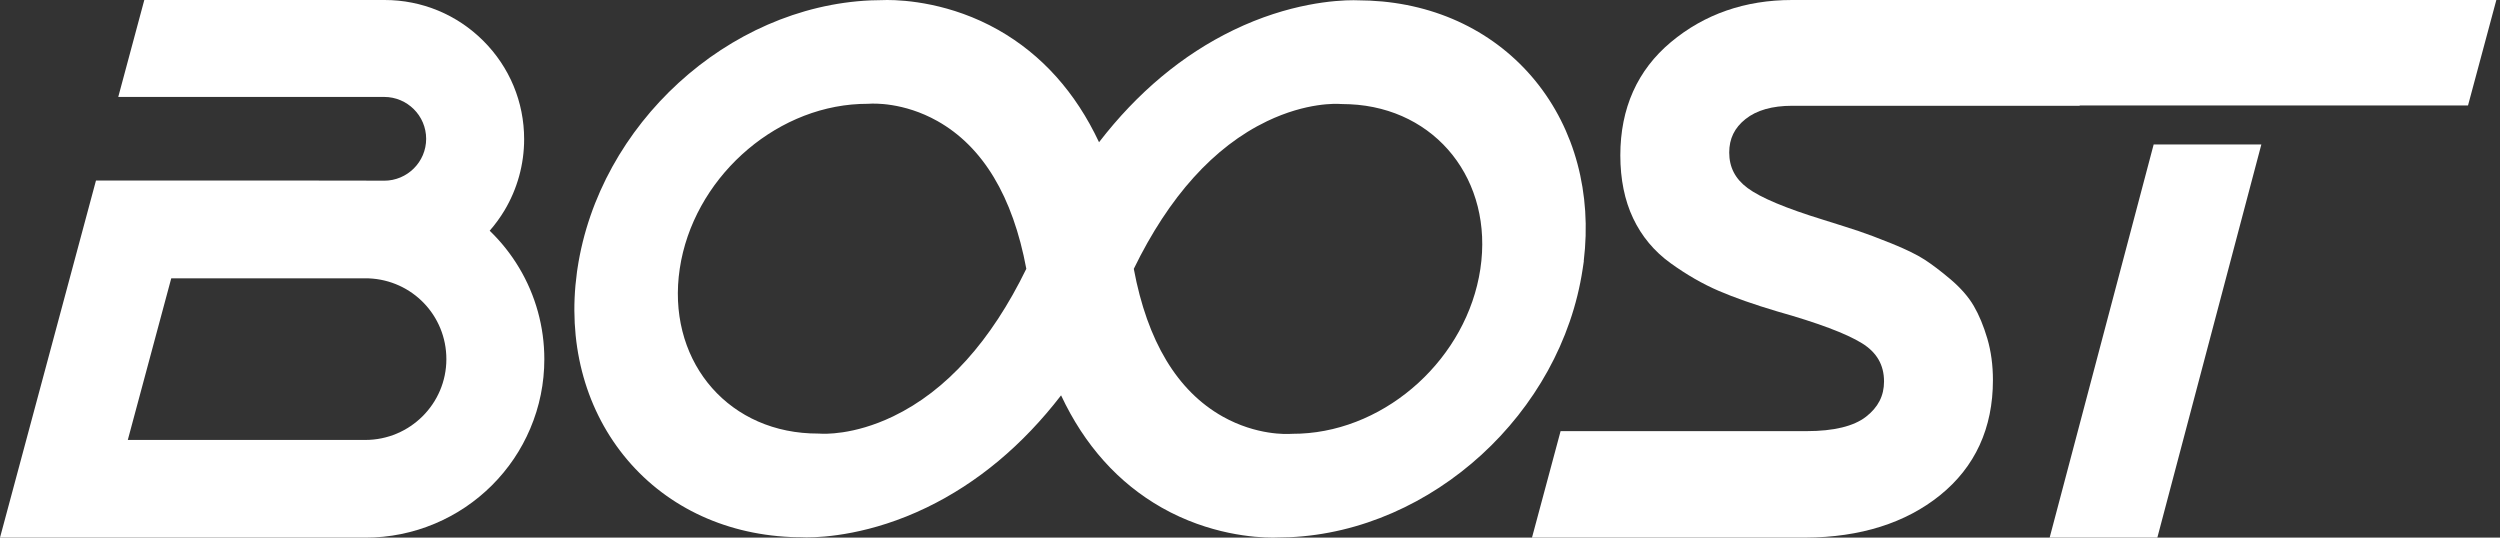
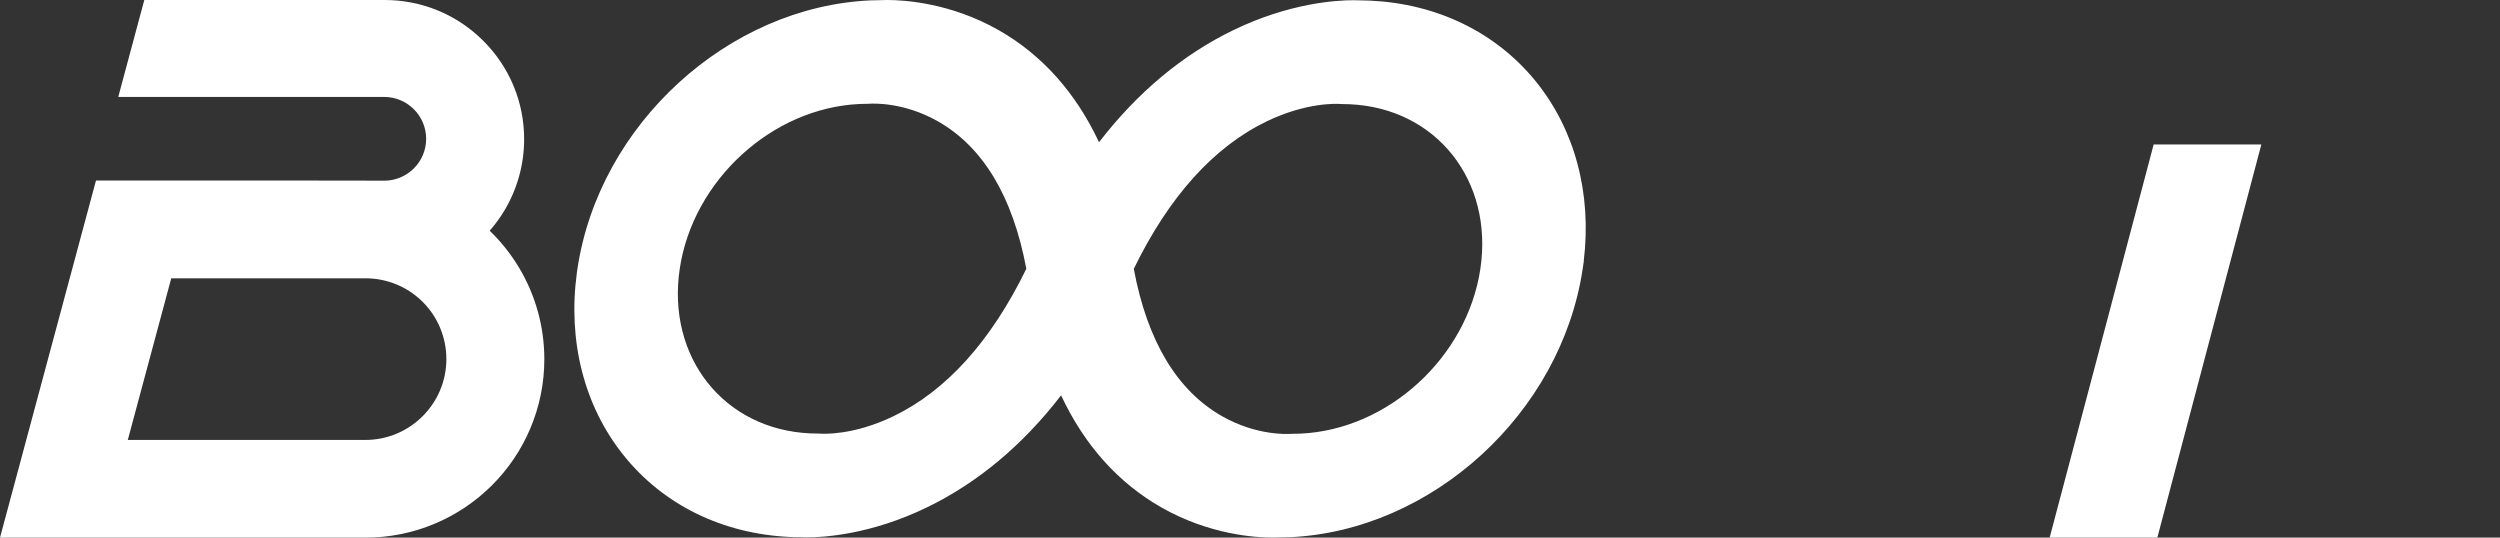
<svg xmlns="http://www.w3.org/2000/svg" width="93" height="20" viewBox="0 0 93 20" fill="none">
  <rect x="0" y="0" width="93" height="20" fill="#333333" stroke="none" />
  <path d="M19.311 9.961C19.008 9.453 18.64 8.991 18.216 8.583C18.422 8.348 18.607 8.094 18.768 7.826C19.245 7.027 19.498 6.112 19.498 5.178C19.498 3.795 18.957 2.495 17.977 1.517C16.996 0.539 15.692 0 14.305 0H5.368L4.399 3.606H14.29C15.152 3.606 15.853 4.305 15.853 5.164C15.853 6.023 15.152 6.722 14.29 6.722H13.78C13.714 6.72 13.65 6.719 13.589 6.719H11.86V6.717H3.57L0 20H13.589C14.488 20 15.36 19.824 16.182 19.477C16.975 19.143 17.687 18.664 18.299 18.055C18.91 17.445 19.39 16.735 19.725 15.944C20.073 15.125 20.249 14.255 20.249 13.36C20.249 12.161 19.925 10.986 19.311 9.961V9.961ZM16.605 13.359C16.605 15.017 15.252 16.366 13.589 16.366H4.754L6.37 10.355H13.714C15.335 10.42 16.605 11.739 16.605 13.359Z" fill="white" />
  <path d="M76.247 19.999H80.253L84.122 5.375H80.116L76.247 19.999Z" fill="white" />
-   <path d="M77.364 0H66.814L66.748 0.001C66.72 0 66.692 0 66.665 0C64.919 0 63.404 0.526 62.161 1.564C60.91 2.609 60.276 4.028 60.276 5.781C60.276 6.666 60.436 7.453 60.752 8.119C61.069 8.789 61.537 9.351 62.143 9.788C62.736 10.216 63.339 10.563 63.934 10.819C64.523 11.072 65.253 11.329 66.108 11.583C67.622 12.01 68.684 12.408 69.266 12.769C69.818 13.111 70.086 13.577 70.086 14.192C70.086 14.723 69.867 15.152 69.415 15.503C68.957 15.858 68.214 16.038 67.207 16.038L61.497 16.038H60.657H58.792H58.054L56.99 19.999H67.167C69.204 19.988 70.887 19.457 72.169 18.424C73.475 17.37 74.137 15.928 74.137 14.138C74.137 13.585 74.067 13.065 73.928 12.593C73.789 12.123 73.62 11.716 73.425 11.382C73.228 11.044 72.938 10.713 72.565 10.395C72.2 10.086 71.87 9.836 71.586 9.653C71.298 9.468 70.888 9.268 70.368 9.058C69.85 8.85 69.437 8.694 69.139 8.595C68.835 8.494 68.391 8.353 67.822 8.175C66.435 7.749 65.489 7.352 65.01 6.995C64.55 6.654 64.327 6.221 64.327 5.673C64.327 5.159 64.525 4.752 64.933 4.429C65.344 4.101 65.927 3.935 66.665 3.935C66.713 3.935 66.761 3.936 66.809 3.937H77.364V3.924H91.81L92.864 0H77.364Z" fill="white" />
  <path d="M58.918 9.719L58.915 9.71C59.22 7.194 58.586 4.819 57.126 3.021C55.648 1.202 53.458 0.137 50.96 0.023C50.815 0.016 50.701 0.014 50.61 0.014C50.556 0.012 50.469 0.008 50.351 0.008C49.699 0.008 47.958 0.115 45.881 1.121C43.992 2.035 42.312 3.438 40.884 5.291C40.014 3.436 38.755 2.033 37.141 1.116C35.366 0.11 33.657 0 33.005 0C32.913 0 32.821 0.002 32.745 0.006C32.658 0.005 32.544 0.007 32.389 0.014C27.078 0.249 22.287 4.631 21.482 9.991L21.465 10.104L21.461 10.137C21.113 12.693 21.732 15.11 23.202 16.942C24.68 18.784 26.88 19.861 29.396 19.976C29.491 19.98 29.63 19.986 29.746 19.984C29.821 19.988 29.912 19.991 30.005 19.991C30.657 19.991 32.398 19.883 34.475 18.878C36.365 17.964 38.044 16.561 39.472 14.707C40.342 16.562 41.601 17.966 43.215 18.883C44.99 19.89 46.699 19.999 47.351 19.999C47.444 19.999 47.536 19.997 47.612 19.993C47.703 19.994 47.822 19.991 47.967 19.985C53.278 19.751 58.07 15.368 58.875 10.008L58.918 9.72L58.918 9.719ZM45.484 15.496C43.793 14.545 42.68 12.696 42.177 10.001C43.489 7.306 45.157 5.458 47.133 4.509C48.611 3.8 49.732 3.859 49.855 3.868L49.942 3.871C50.034 3.871 50.126 3.873 50.215 3.878C53.431 4.025 55.563 6.717 55.069 10.007C54.575 13.296 51.634 15.986 48.373 16.131C48.285 16.135 48.194 16.137 48.101 16.137L48.013 16.14C47.887 16.148 46.746 16.205 45.484 15.496V15.496ZM38.179 9.999C36.866 12.694 35.199 14.541 33.223 15.49C31.743 16.201 30.624 16.14 30.501 16.131L30.414 16.128C30.322 16.128 30.23 16.126 30.141 16.122C26.925 15.975 24.793 13.282 25.287 9.992C25.781 6.703 28.722 4.013 31.984 3.868C32.071 3.864 32.163 3.862 32.256 3.862L32.343 3.859C32.469 3.85 33.607 3.792 34.872 4.503C36.563 5.454 37.676 7.303 38.179 9.998L38.179 9.999Z" fill="white" />
</svg>